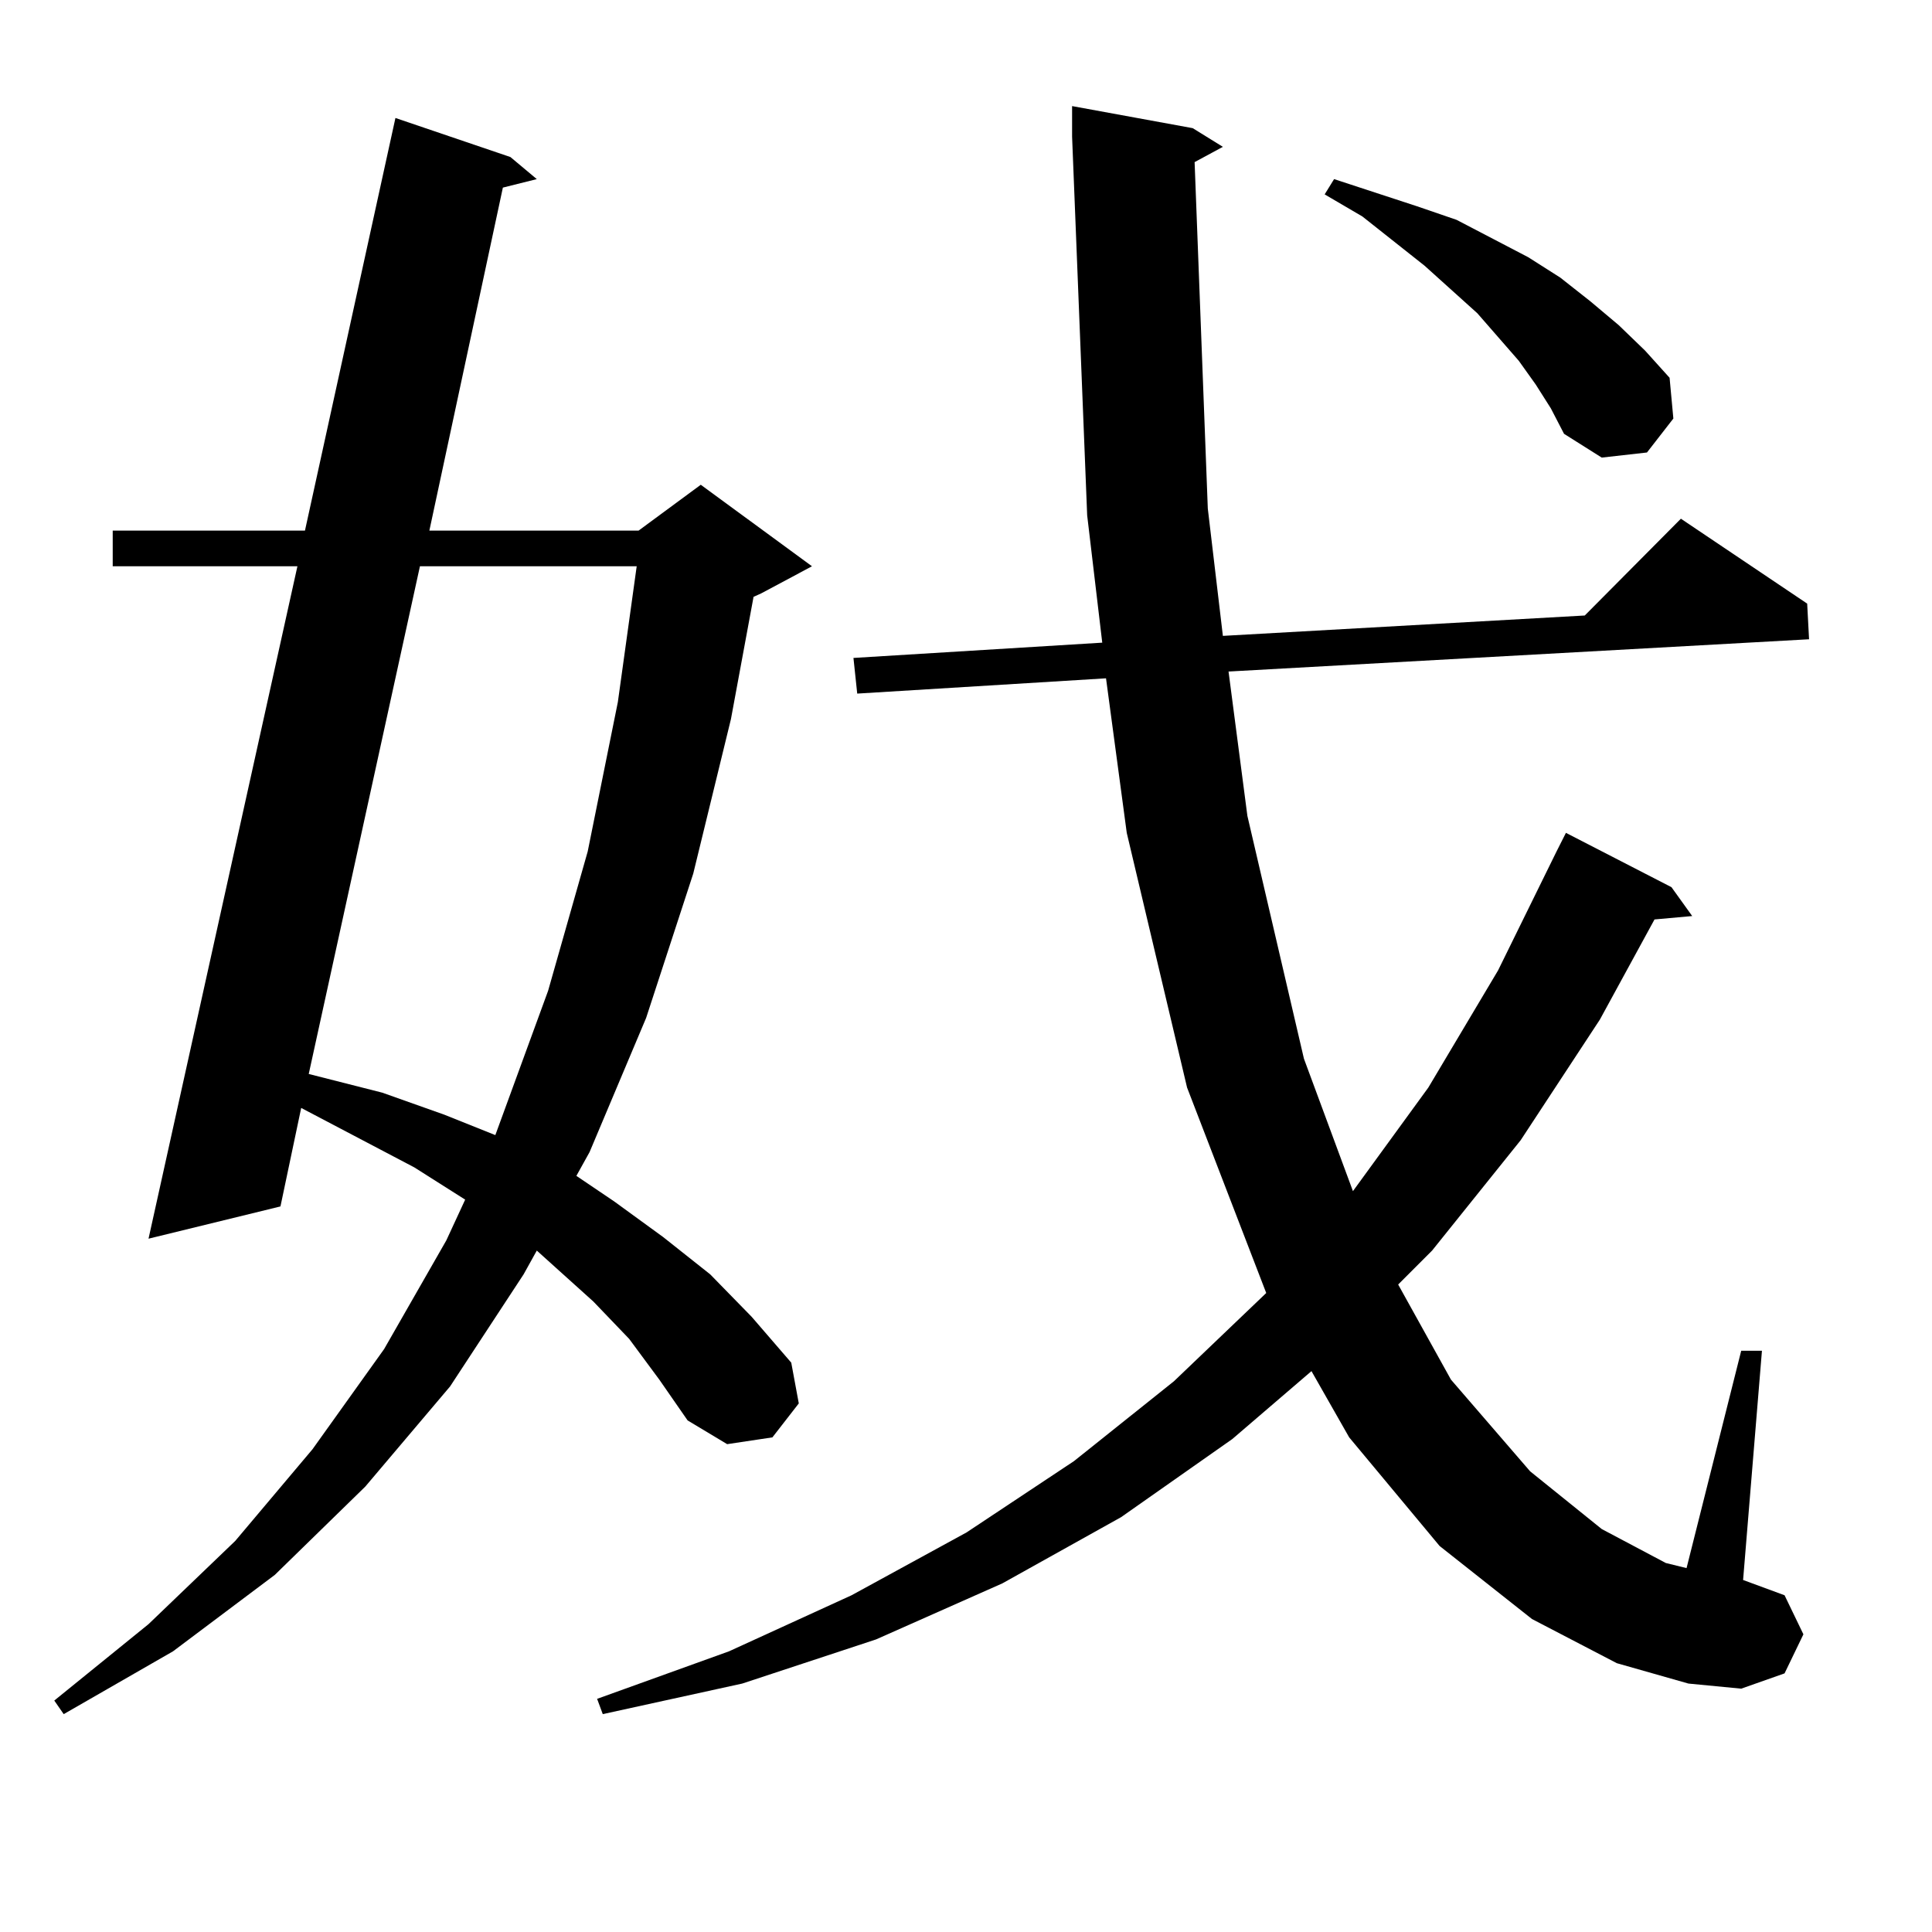
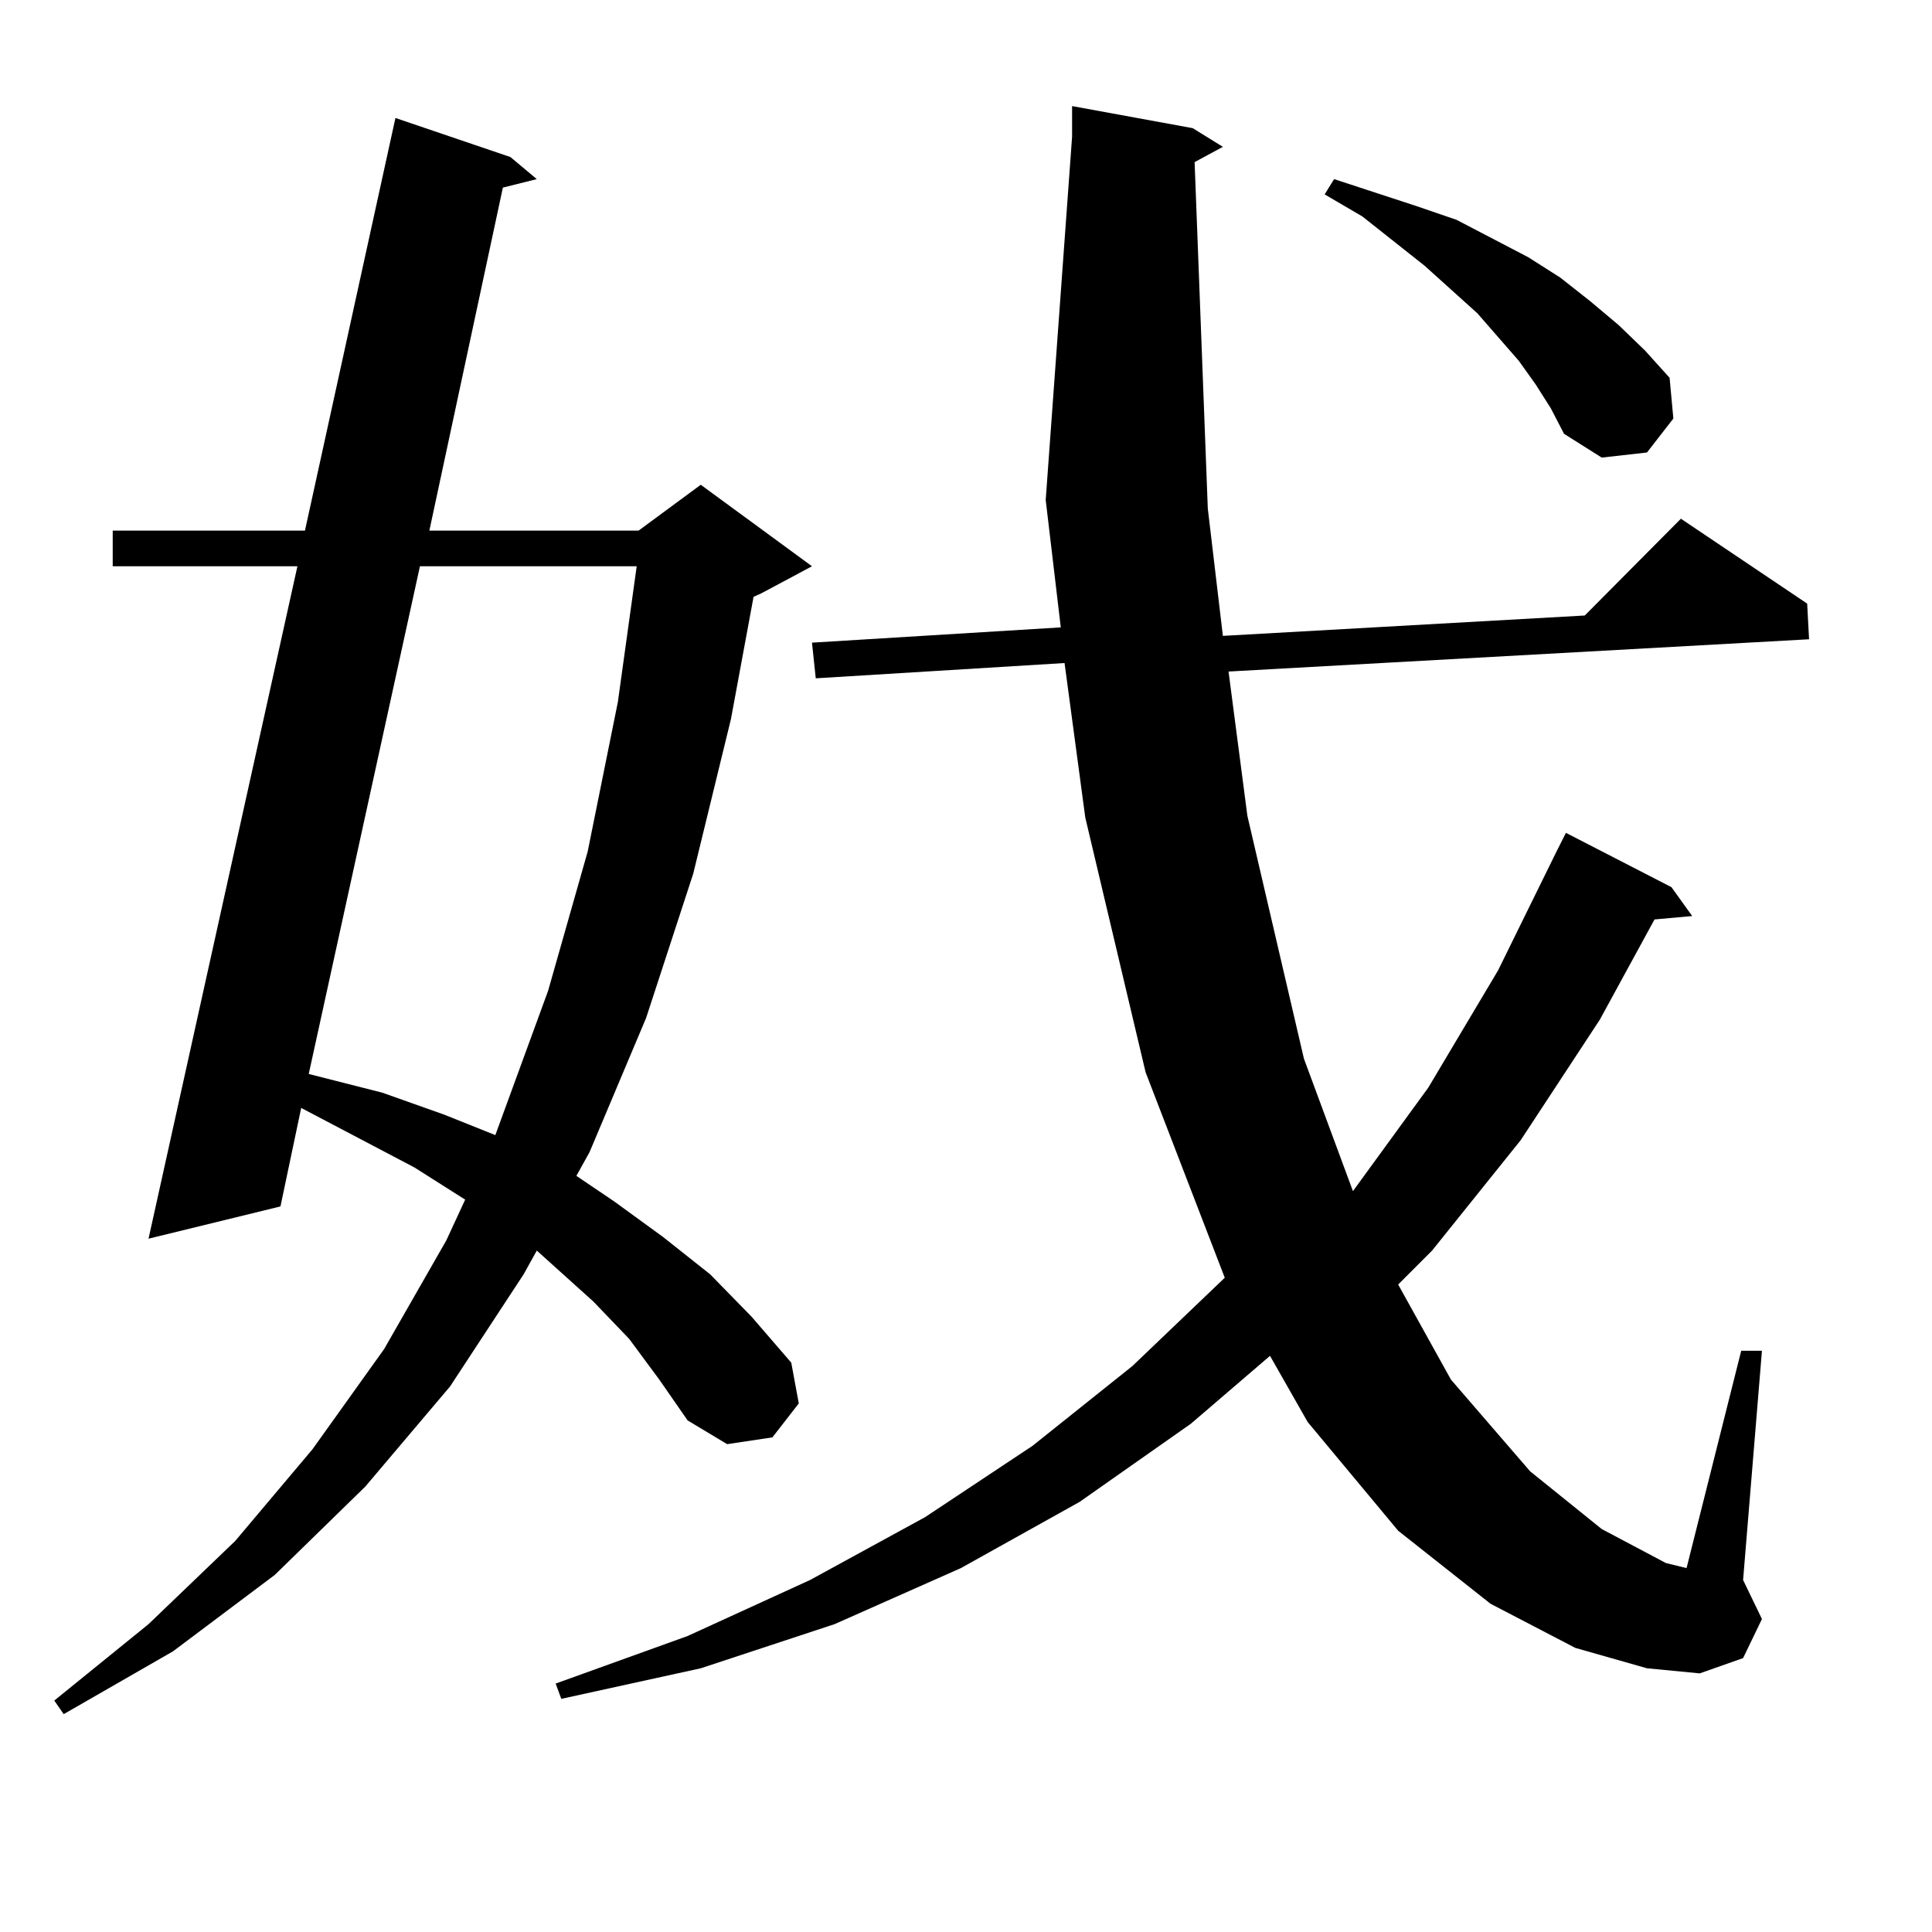
<svg xmlns="http://www.w3.org/2000/svg" version="1.1" id="图层_1" x="0px" y="0px" width="1000px" height="1000px" viewBox="0 0 1000 1000" enable-background="new 0 0 1000 1000" xml:space="preserve">
-   <path d="M325.65,692.996l-18.536-19.336l-20.487-18.457l-8.78-7.91l-6.829,12.305l-38.048,58.008l-43.901,51.855l-46.828,45.703  l-52.682,39.551l-56.584,32.52l-4.878-7.031l48.779-39.551l44.877-43.066l39.999-47.461l37.072-51.855l32.194-56.25l9.756-21.094  l-26.341-16.699l-58.535-30.762l-10.731,50.977l-68.291,16.699l77.071-348.047H58.34v-18.457h99.51l46.828-213.574l59.511,20.215  l13.658,11.426l-17.561,4.395l-38.048,177.539h108.29l32.194-23.73l57.56,42.188l-26.341,14.063l-3.902,1.758l-11.707,63.281  l-19.512,79.98l-24.39,74.707l-29.268,69.434l-6.829,12.305l19.512,13.184l25.365,18.457l24.39,19.336l21.463,21.973l20.487,23.73  l3.902,21.094l-13.658,17.578l-23.414,3.516l-20.487-12.305L341.26,714.09L325.65,692.996z M217.36,293.094l-57.56,262.793  l38.048,9.668l32.194,11.426l26.341,10.547L283.7,512.82l20.487-72.07l15.609-77.344l9.756-70.313H217.36z M618.326,83.914  l6.829,179.297l7.805,65.918l187.313-10.547l49.755-50.098l65.364,43.945l0.976,18.457l-300.48,16.699l9.756,74.707l29.268,125.684  l25.365,68.555l39.023-53.613l36.097-60.645l30.243-61.523l4.878-9.668l54.633,28.125l10.731,14.941l-19.512,1.758l-28.292,51.855  l-40.975,62.402l-45.853,57.129l-17.561,17.578l27.316,49.219l40.975,47.461l37.072,29.883l33.17,17.578l10.731,2.637l28.292-112.5  h10.731l-9.756,118.652l21.463,7.91l9.756,20.215l-9.756,20.215l-22.438,7.91l-27.316-2.637l-37.072-10.547l-43.901-22.852  l-47.804-37.793l-46.828-56.25l-19.512-34.277l-40.975,35.156l-57.56,40.43l-61.462,34.277l-65.364,29.004l-69.267,22.852  l-72.193,15.82l-2.927-7.91l68.291-24.609l63.413-29.004l59.511-32.52l55.608-36.914l51.706-41.309l47.804-45.703l-40.975-106.348  l-31.219-131.836l-10.731-79.98l-128.777,7.91l-1.951-18.457l128.777-7.91l-7.805-65.918L554.913,70.73V54.91l62.438,11.426  l15.609,9.668L618.326,83.914z M794.907,199.051l-8.78-12.305l-21.463-24.609l-27.316-24.609l-32.194-25.488l-19.512-11.426  l4.878-7.91l42.926,14.063l20.487,7.031l37.072,19.336l16.585,10.547l15.609,12.305l14.634,12.305l13.658,13.184l12.683,14.063  l1.951,21.094l-13.658,17.578l-23.414,2.637l-19.512-12.305l-6.829-13.184L794.907,199.051z" />
+   <path d="M325.65,692.996l-18.536-19.336l-20.487-18.457l-8.78-7.91l-6.829,12.305l-38.048,58.008l-43.901,51.855l-46.828,45.703  l-52.682,39.551l-56.584,32.52l-4.878-7.031l48.779-39.551l44.877-43.066l39.999-47.461l37.072-51.855l32.194-56.25l9.756-21.094  l-26.341-16.699l-58.535-30.762l-10.731,50.977l-68.291,16.699l77.071-348.047H58.34v-18.457h99.51l46.828-213.574l59.511,20.215  l13.658,11.426l-17.561,4.395l-38.048,177.539h108.29l32.194-23.73l57.56,42.188l-26.341,14.063l-3.902,1.758l-11.707,63.281  l-19.512,79.98l-24.39,74.707l-29.268,69.434l-6.829,12.305l19.512,13.184l25.365,18.457l24.39,19.336l21.463,21.973l20.487,23.73  l3.902,21.094l-13.658,17.578l-23.414,3.516l-20.487-12.305L341.26,714.09L325.65,692.996z M217.36,293.094l-57.56,262.793  l38.048,9.668l32.194,11.426l26.341,10.547L283.7,512.82l20.487-72.07l15.609-77.344l9.756-70.313H217.36z M618.326,83.914  l6.829,179.297l7.805,65.918l187.313-10.547l49.755-50.098l65.364,43.945l0.976,18.457l-300.48,16.699l9.756,74.707l29.268,125.684  l25.365,68.555l39.023-53.613l36.097-60.645l30.243-61.523l4.878-9.668l54.633,28.125l10.731,14.941l-19.512,1.758l-28.292,51.855  l-40.975,62.402l-45.853,57.129l-17.561,17.578l27.316,49.219l40.975,47.461l37.072,29.883l33.17,17.578l10.731,2.637l28.292-112.5  h10.731l-9.756,118.652l9.756,20.215l-9.756,20.215l-22.438,7.91l-27.316-2.637l-37.072-10.547l-43.901-22.852  l-47.804-37.793l-46.828-56.25l-19.512-34.277l-40.975,35.156l-57.56,40.43l-61.462,34.277l-65.364,29.004l-69.267,22.852  l-72.193,15.82l-2.927-7.91l68.291-24.609l63.413-29.004l59.511-32.52l55.608-36.914l51.706-41.309l47.804-45.703l-40.975-106.348  l-31.219-131.836l-10.731-79.98l-128.777,7.91l-1.951-18.457l128.777-7.91l-7.805-65.918L554.913,70.73V54.91l62.438,11.426  l15.609,9.668L618.326,83.914z M794.907,199.051l-8.78-12.305l-21.463-24.609l-27.316-24.609l-32.194-25.488l-19.512-11.426  l4.878-7.91l42.926,14.063l20.487,7.031l37.072,19.336l16.585,10.547l15.609,12.305l14.634,12.305l13.658,13.184l12.683,14.063  l1.951,21.094l-13.658,17.578l-23.414,2.637l-19.512-12.305l-6.829-13.184L794.907,199.051z" />
</svg>